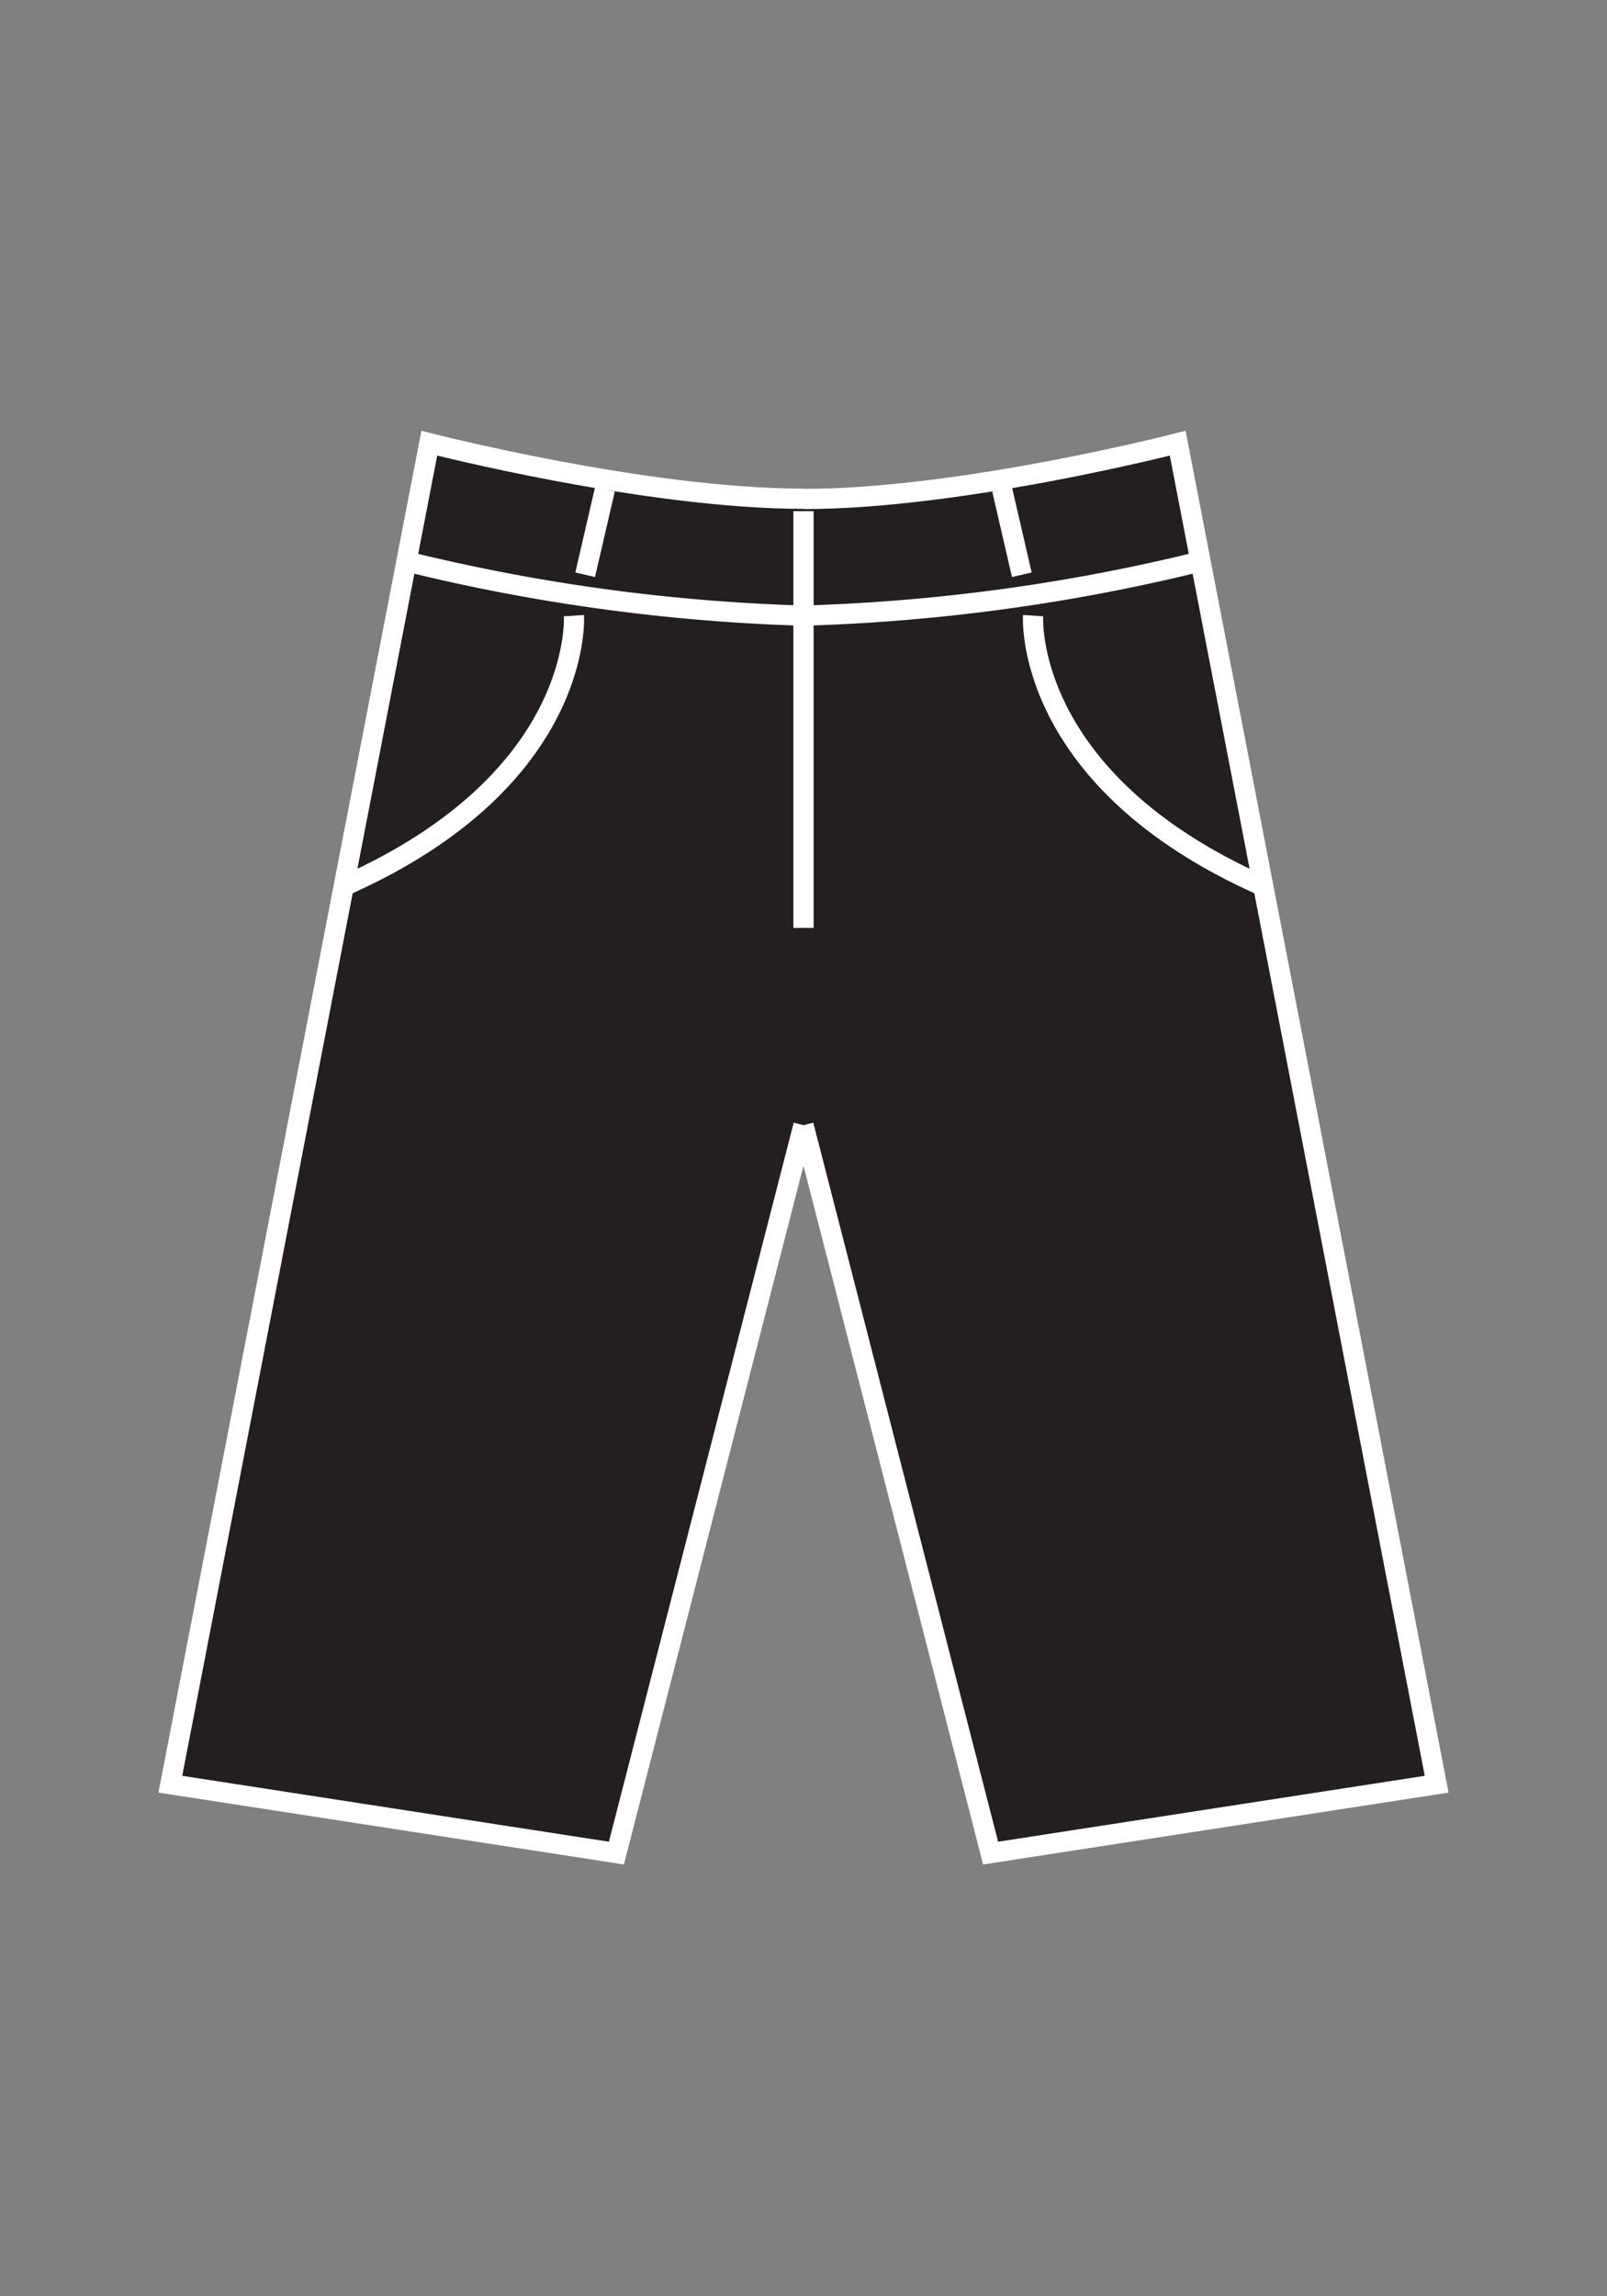
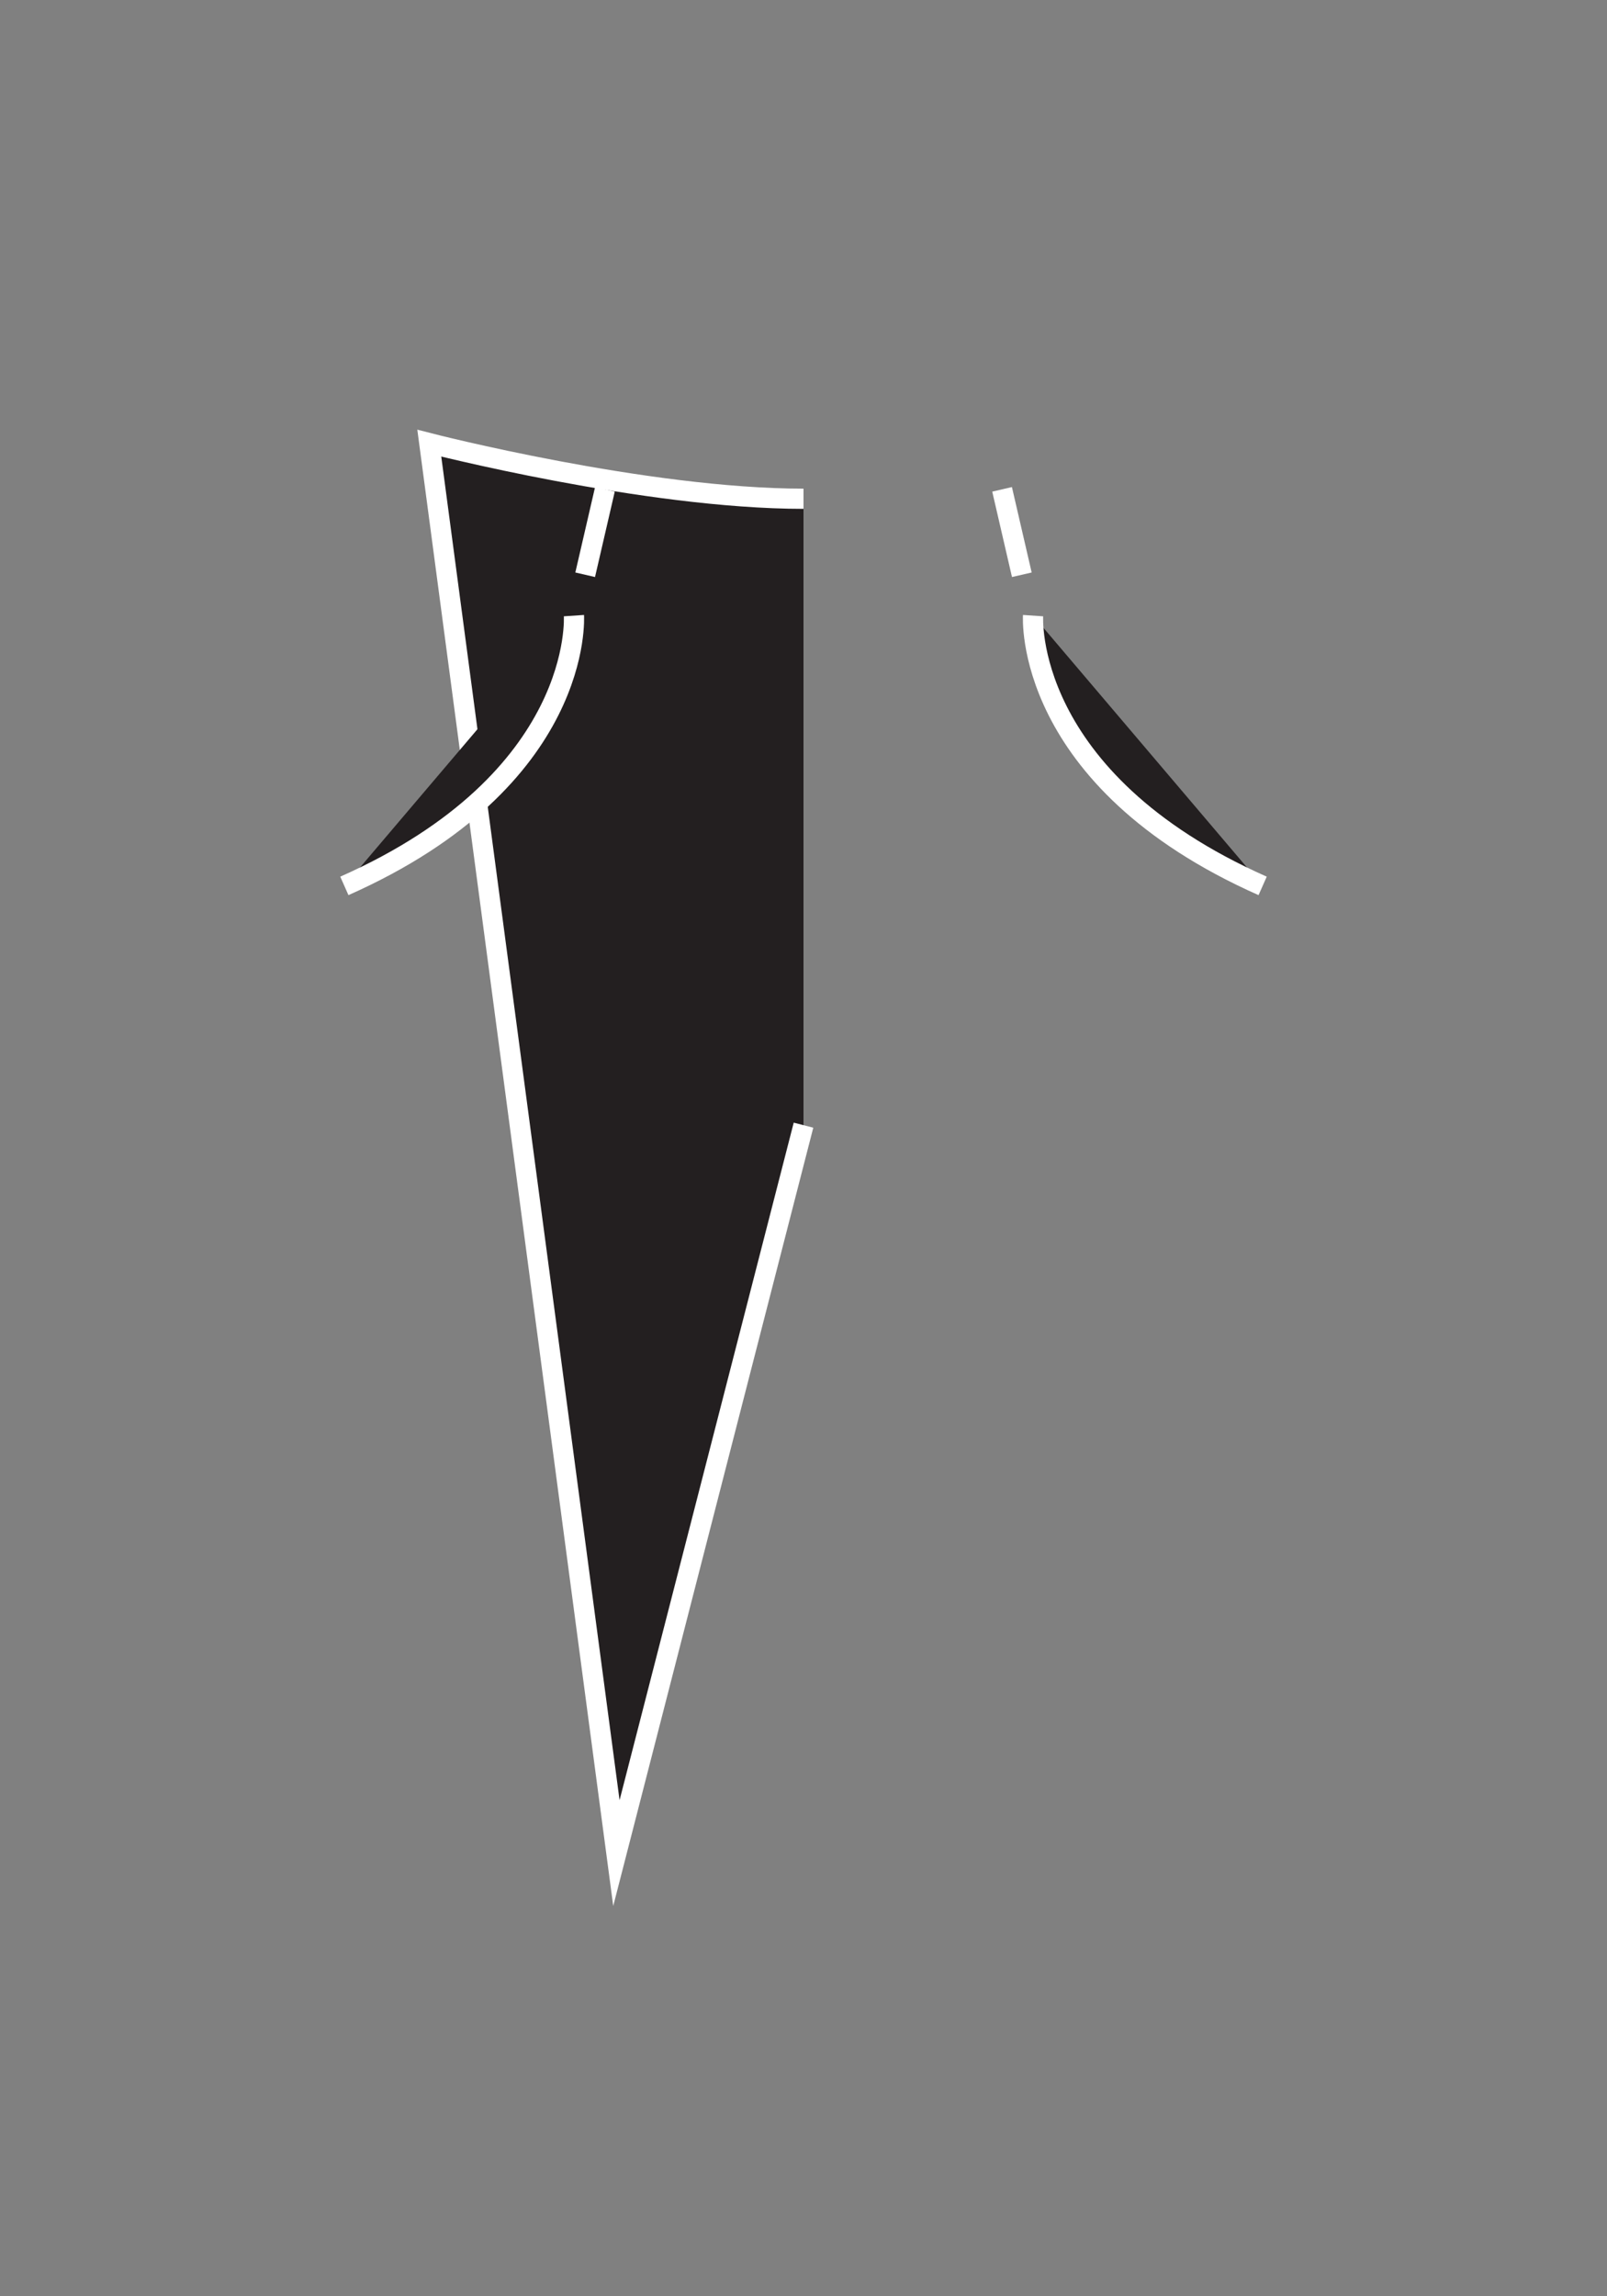
<svg xmlns="http://www.w3.org/2000/svg" id="Layer_1" data-name="Layer 1" viewBox="0 0 70 100">
  <rect x="0" y="0" width="70" height="100" fill="#808080" stroke="none" />
  <defs>
    <style>.cls-1{fill:#231f20;stroke:#fff;stroke-miterlimit:10;stroke-width:0.88px;}</style>
  </defs>
  <title>Artboard 13</title>
-   <path class="cls-1" d="M35,49,26.85,80.7l-19.43-3L18.7,19.3s9.4,2.42,16.3,2.42" />
-   <path class="cls-1" d="M17.71,24.45A82.23,82.23,0,0,0,35,26.81" />
+   <path class="cls-1" d="M35,49,26.85,80.7L18.7,19.3s9.4,2.42,16.3,2.42" />
  <line class="cls-1" x1="26.35" y1="21.31" x2="25.49" y2="25.03" />
  <path class="cls-1" d="M25,26.81s.48,7.12-10,11.77" />
-   <path class="cls-1" d="M35,49,43.15,80.7l19.43-3L51.3,19.3S41.9,21.73,35,21.73" />
-   <path class="cls-1" d="M52.29,24.45A82.23,82.23,0,0,1,35,26.81" />
  <line class="cls-1" x1="43.65" y1="21.31" x2="44.51" y2="25.03" />
  <path class="cls-1" d="M45,26.81s-.48,7.12,10,11.77" />
-   <line class="cls-1" x1="35" y1="22.26" x2="35" y2="40.41" />
</svg>